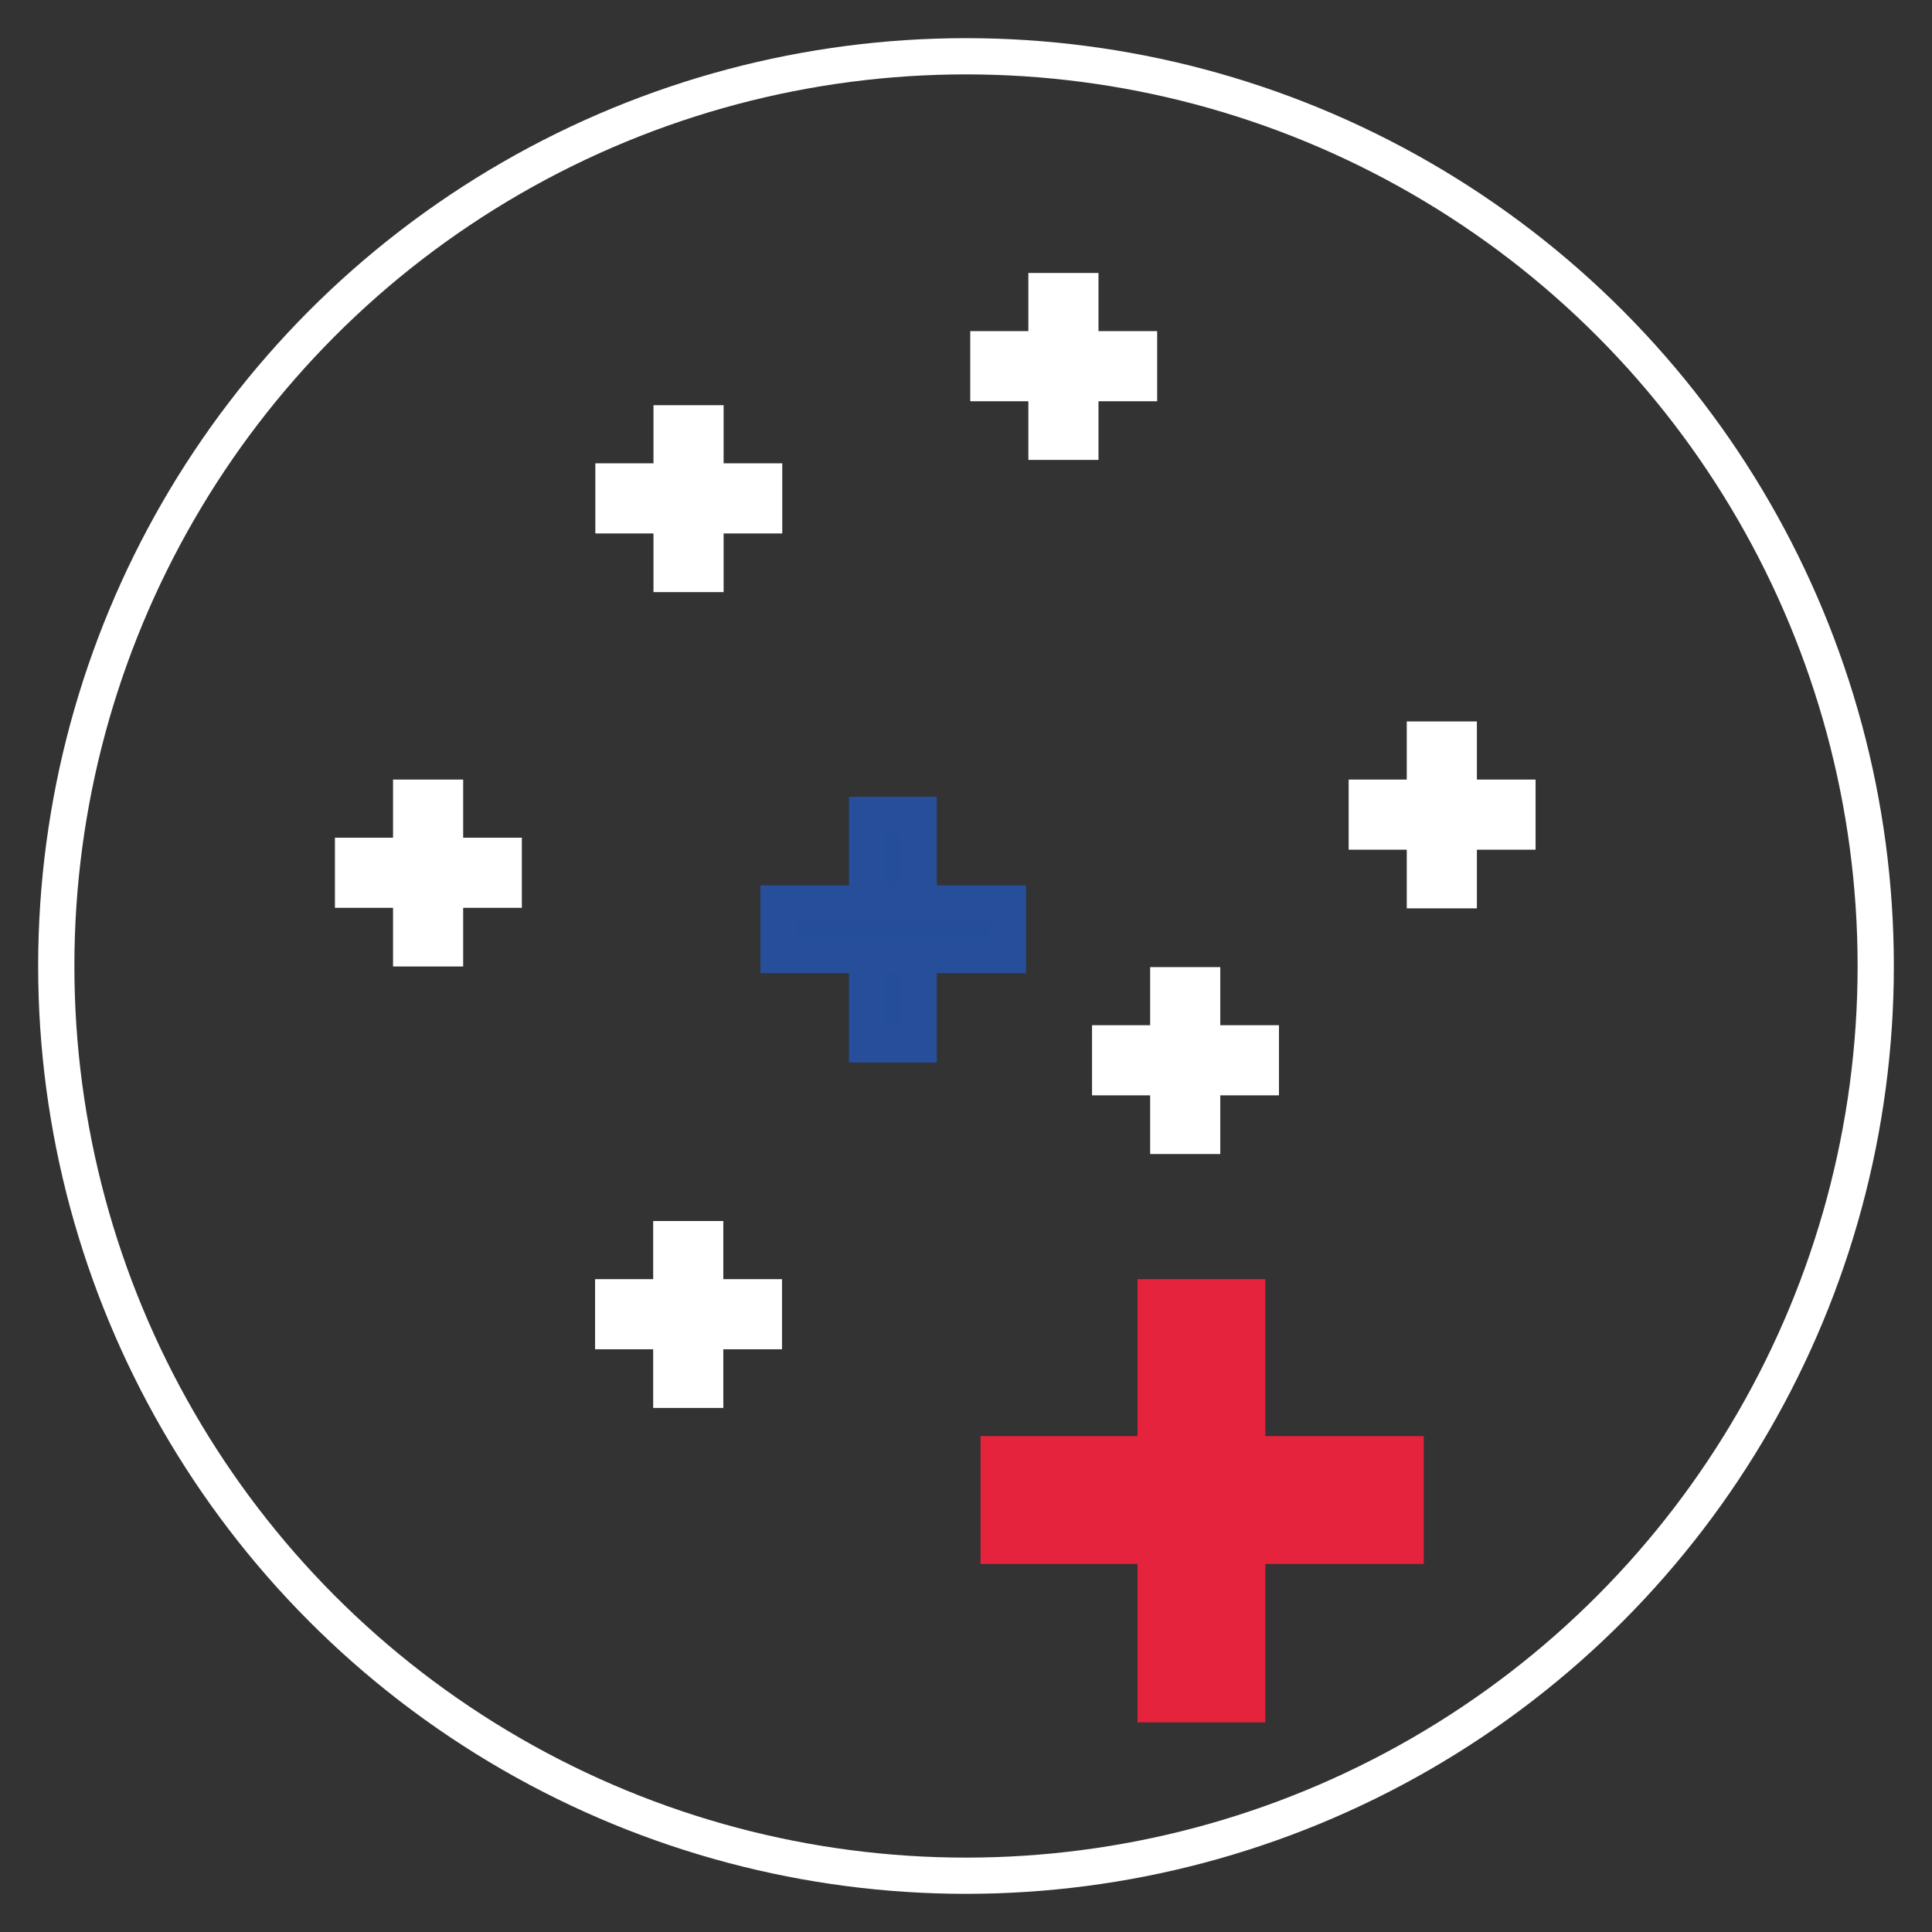
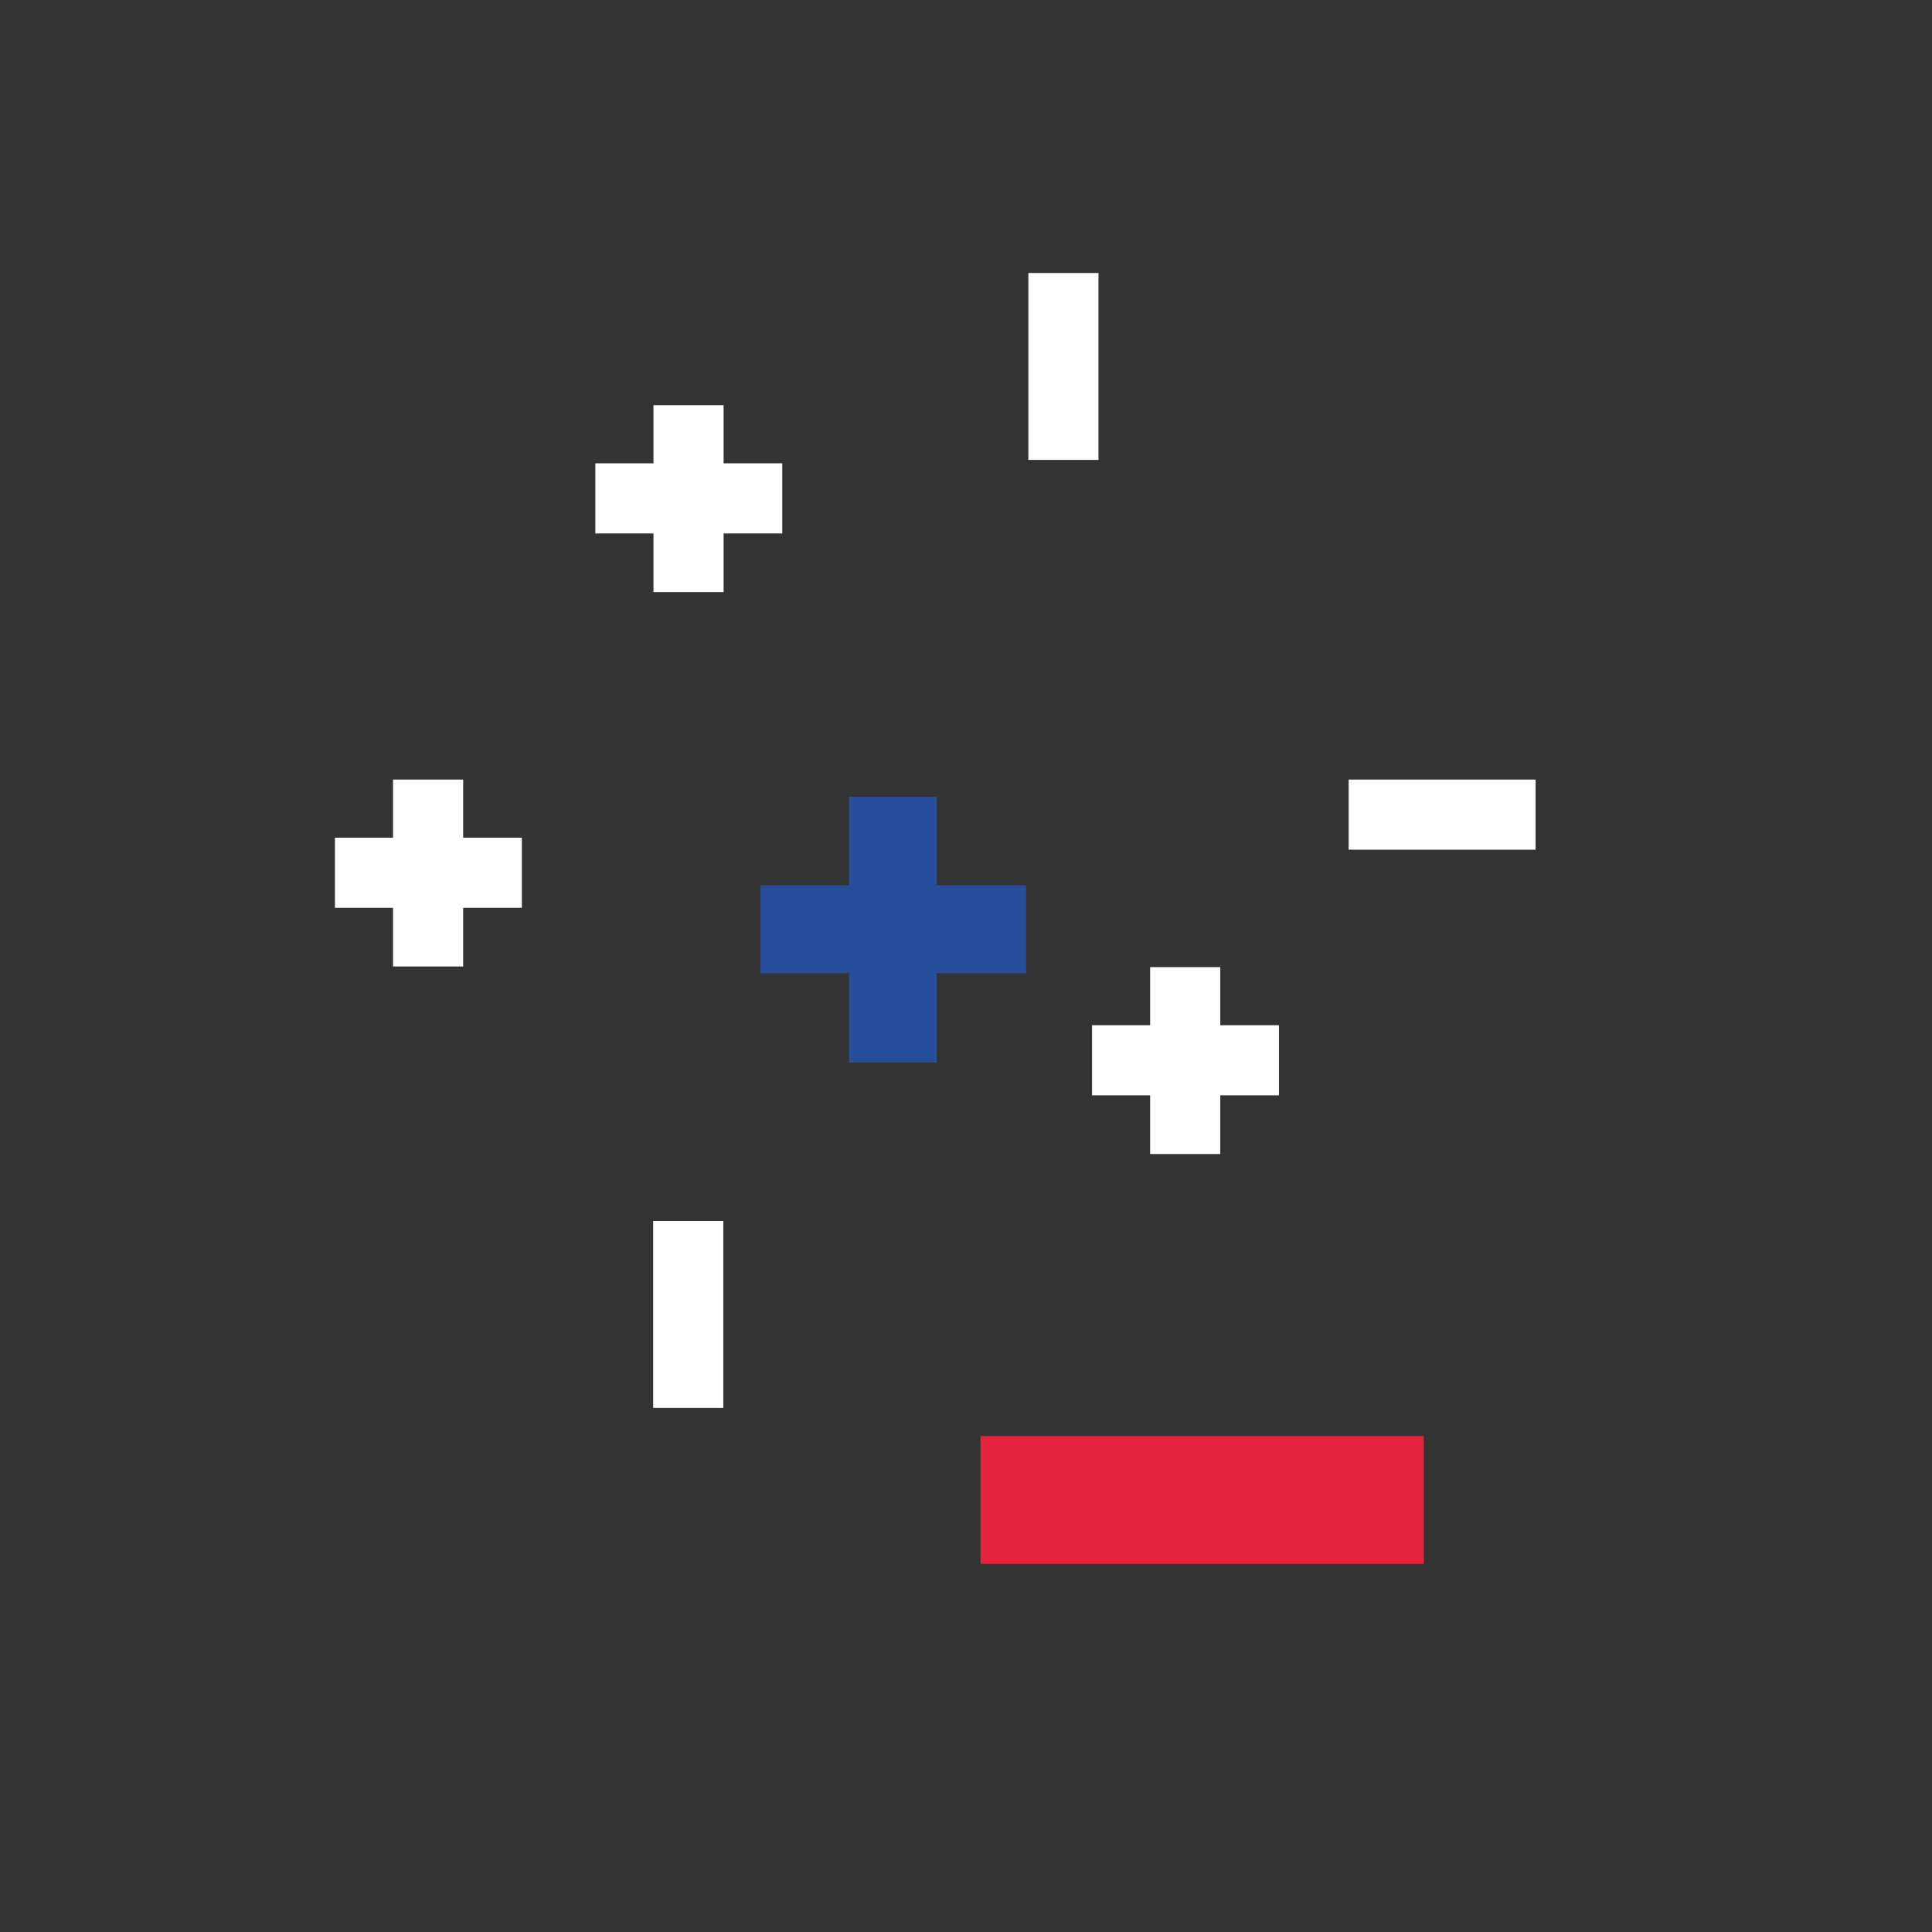
<svg xmlns="http://www.w3.org/2000/svg" id="Lowestpoint" viewBox="0 0 800 800">
  <rect x="0" y="0" width="800" height="800" fill="#333333" stroke="none" />
  <defs>
    <style>.cls-1{fill:none;}.cls-1,.cls-2{stroke:#fff;}.cls-1,.cls-2,.cls-3,.cls-4{stroke-miterlimit:10;stroke-width:15px;}.cls-2{fill:#fff;}.cls-3{fill:#254e9a;stroke:#264e9a;}.cls-4{fill:#e6233d;stroke:#e6233d;}</style>
  </defs>
-   <circle class="cls-1" cx="400" cy="400" r="376.7" />
  <g id="add">
    <rect class="cls-2" x="483.75" y="407.96" width="14.04" height="62.4" />
    <rect class="cls-2" x="459.69" y="432.02" width="62.4" height="14.04" />
  </g>
  <g id="add-2" data-name="add">
-     <rect class="cls-2" x="590.01" y="306.23" width="14.04" height="62.4" />
    <rect class="cls-2" x="565.95" y="330.3" width="62.4" height="14.04" />
  </g>
  <g id="add-3" data-name="add">
    <rect class="cls-2" x="278.09" y="175.28" width="14.04" height="62.4" />
    <rect class="cls-2" x="254.02" y="199.35" width="62.4" height="14.04" />
  </g>
  <g id="add-4" data-name="add">
    <rect class="cls-2" x="170.25" y="330.3" width="14.04" height="62.4" />
    <rect class="cls-2" x="146.19" y="354.37" width="62.4" height="14.04" />
  </g>
  <g id="add-5" data-name="add">
    <rect class="cls-2" x="277.97" y="513.1" width="14.04" height="62.4" />
-     <rect class="cls-2" x="253.91" y="537.17" width="62.4" height="14.04" />
  </g>
  <g id="add-6" data-name="add">
    <rect class="cls-2" x="433.32" y="120.54" width="14.04" height="62.4" />
-     <rect class="cls-2" x="409.26" y="144.61" width="62.4" height="14.04" />
  </g>
  <g id="add-7" data-name="add">
    <rect class="cls-3" x="359.02" y="337.43" width="21.39" height="95.05" />
    <rect class="cls-3" x="322.35" y="374.09" width="95.05" height="21.39" />
  </g>
  <g id="add-8" data-name="add">
-     <rect class="cls-4" x="478.53" y="537.17" width="37.92" height="168.51" />
    <rect class="cls-4" x="413.53" y="602.17" width="168.51" height="37.92" />
  </g>
</svg>